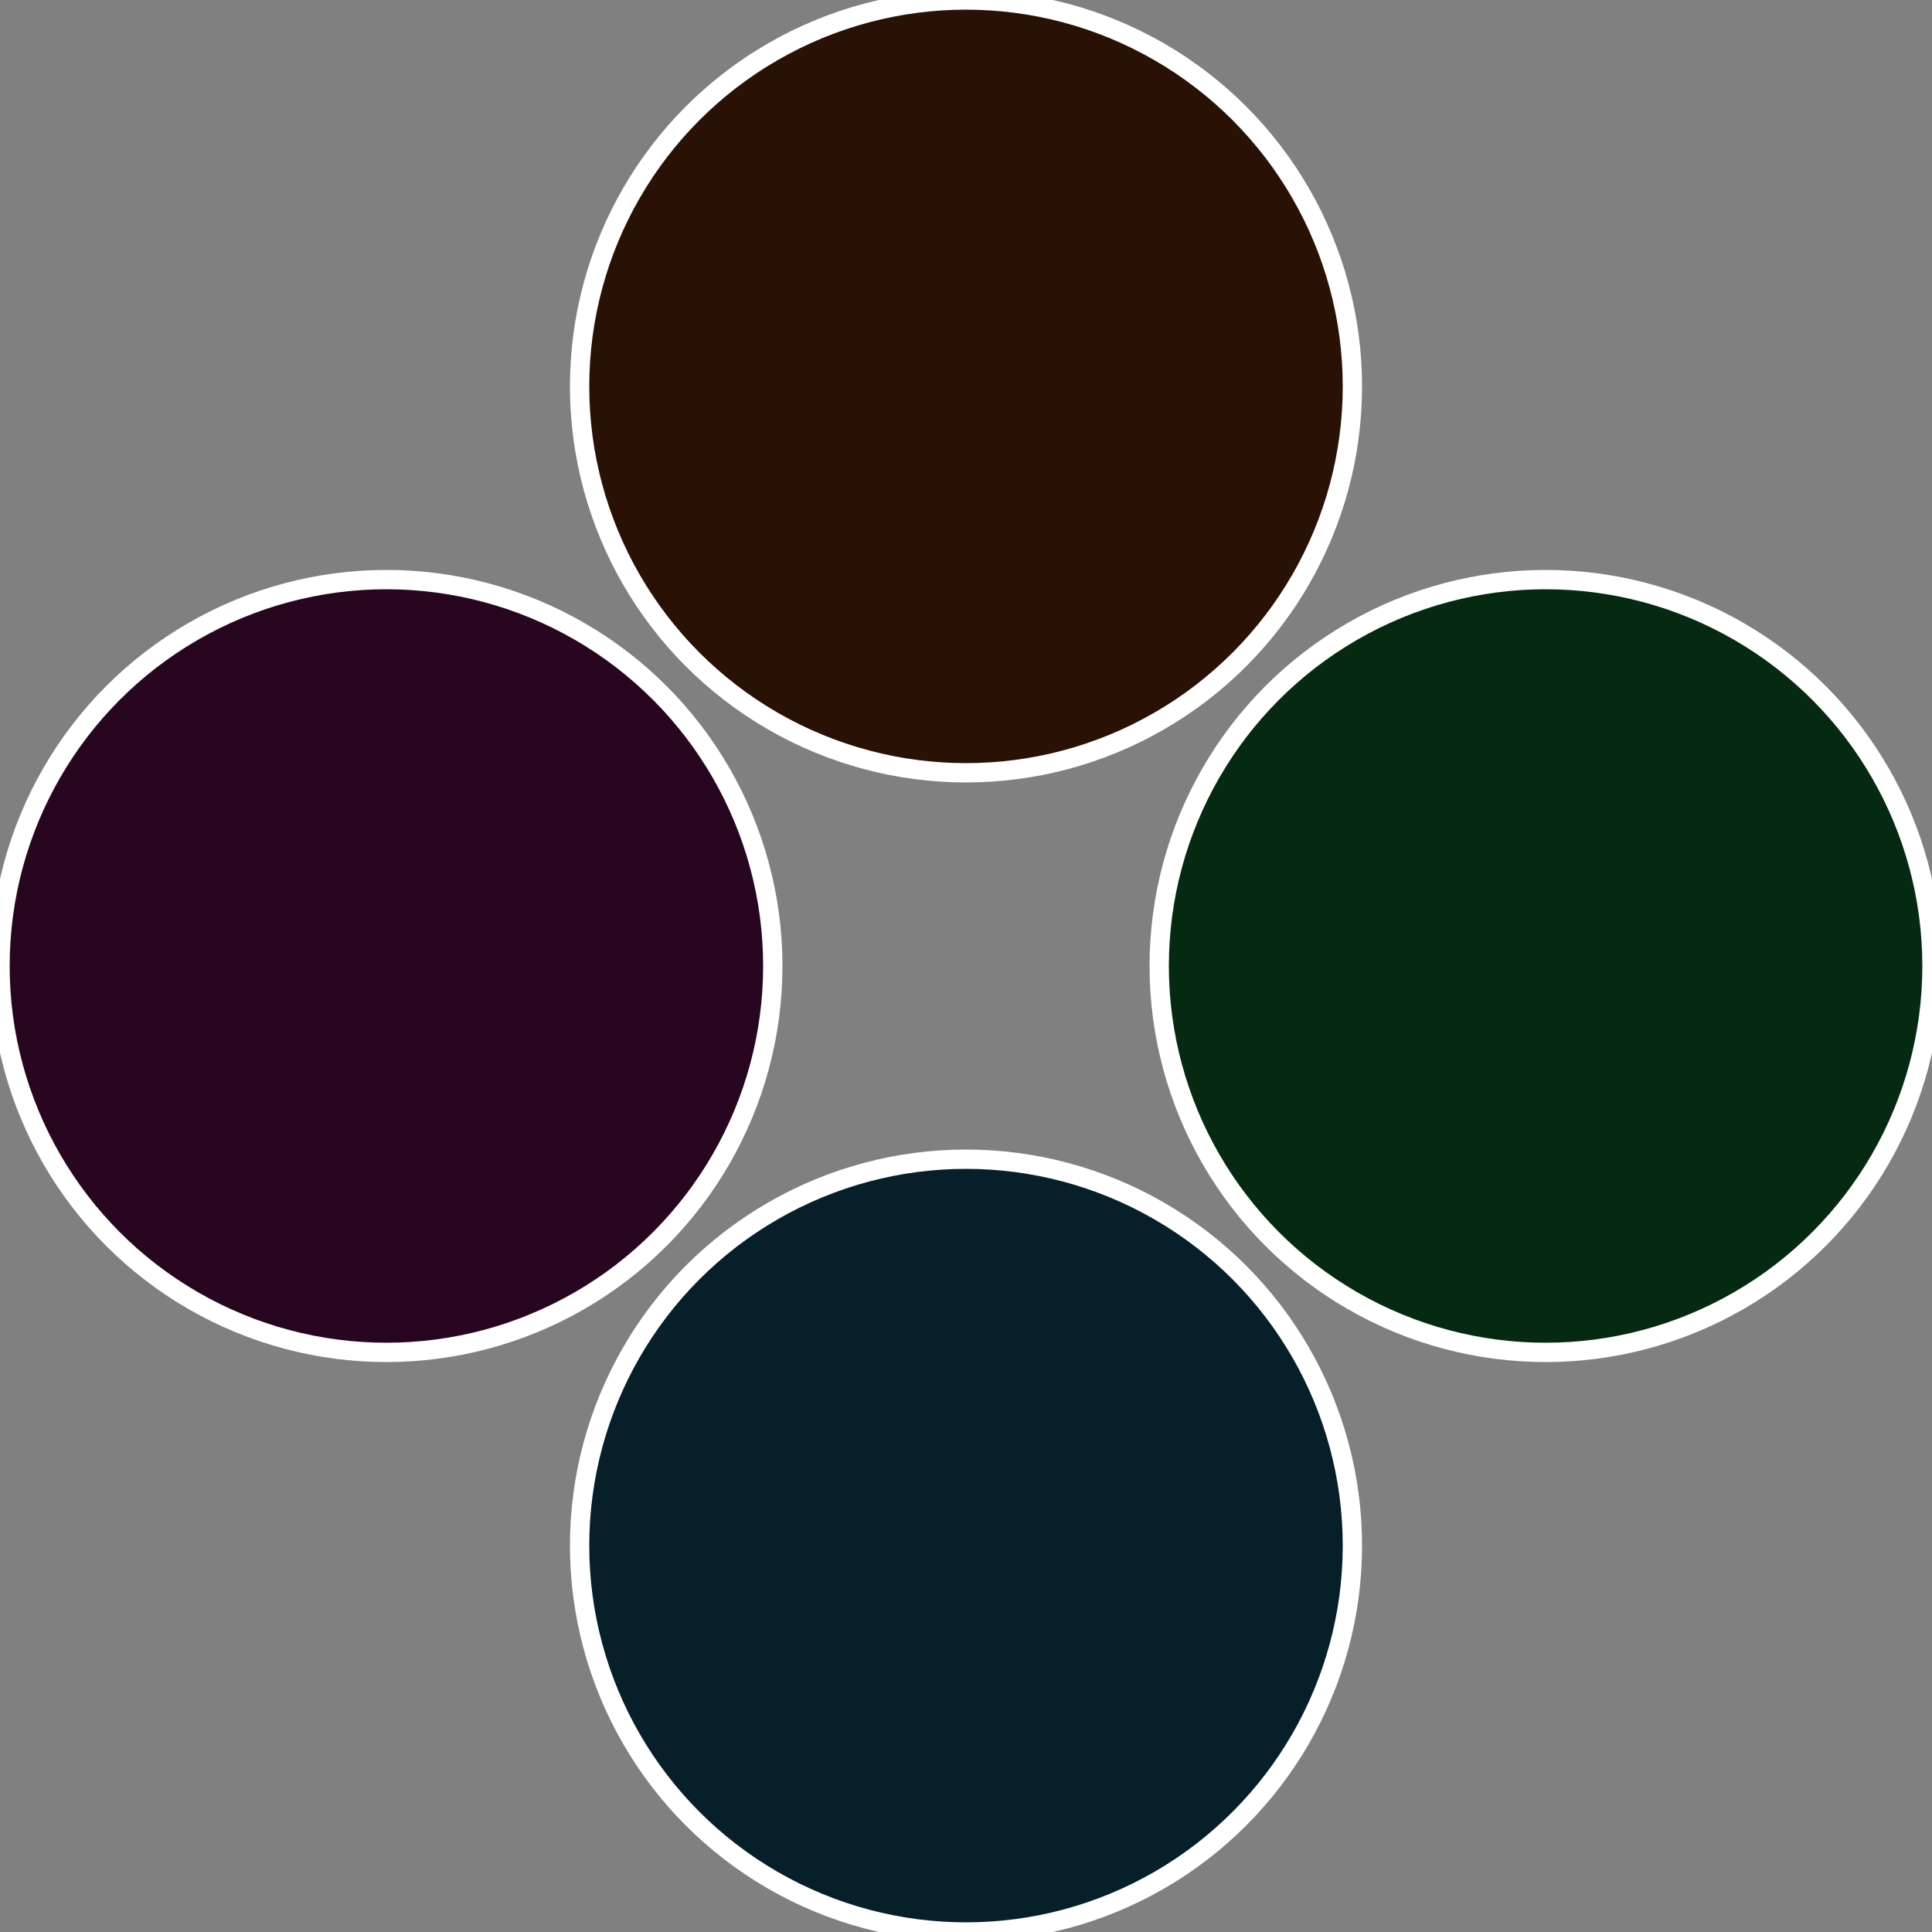
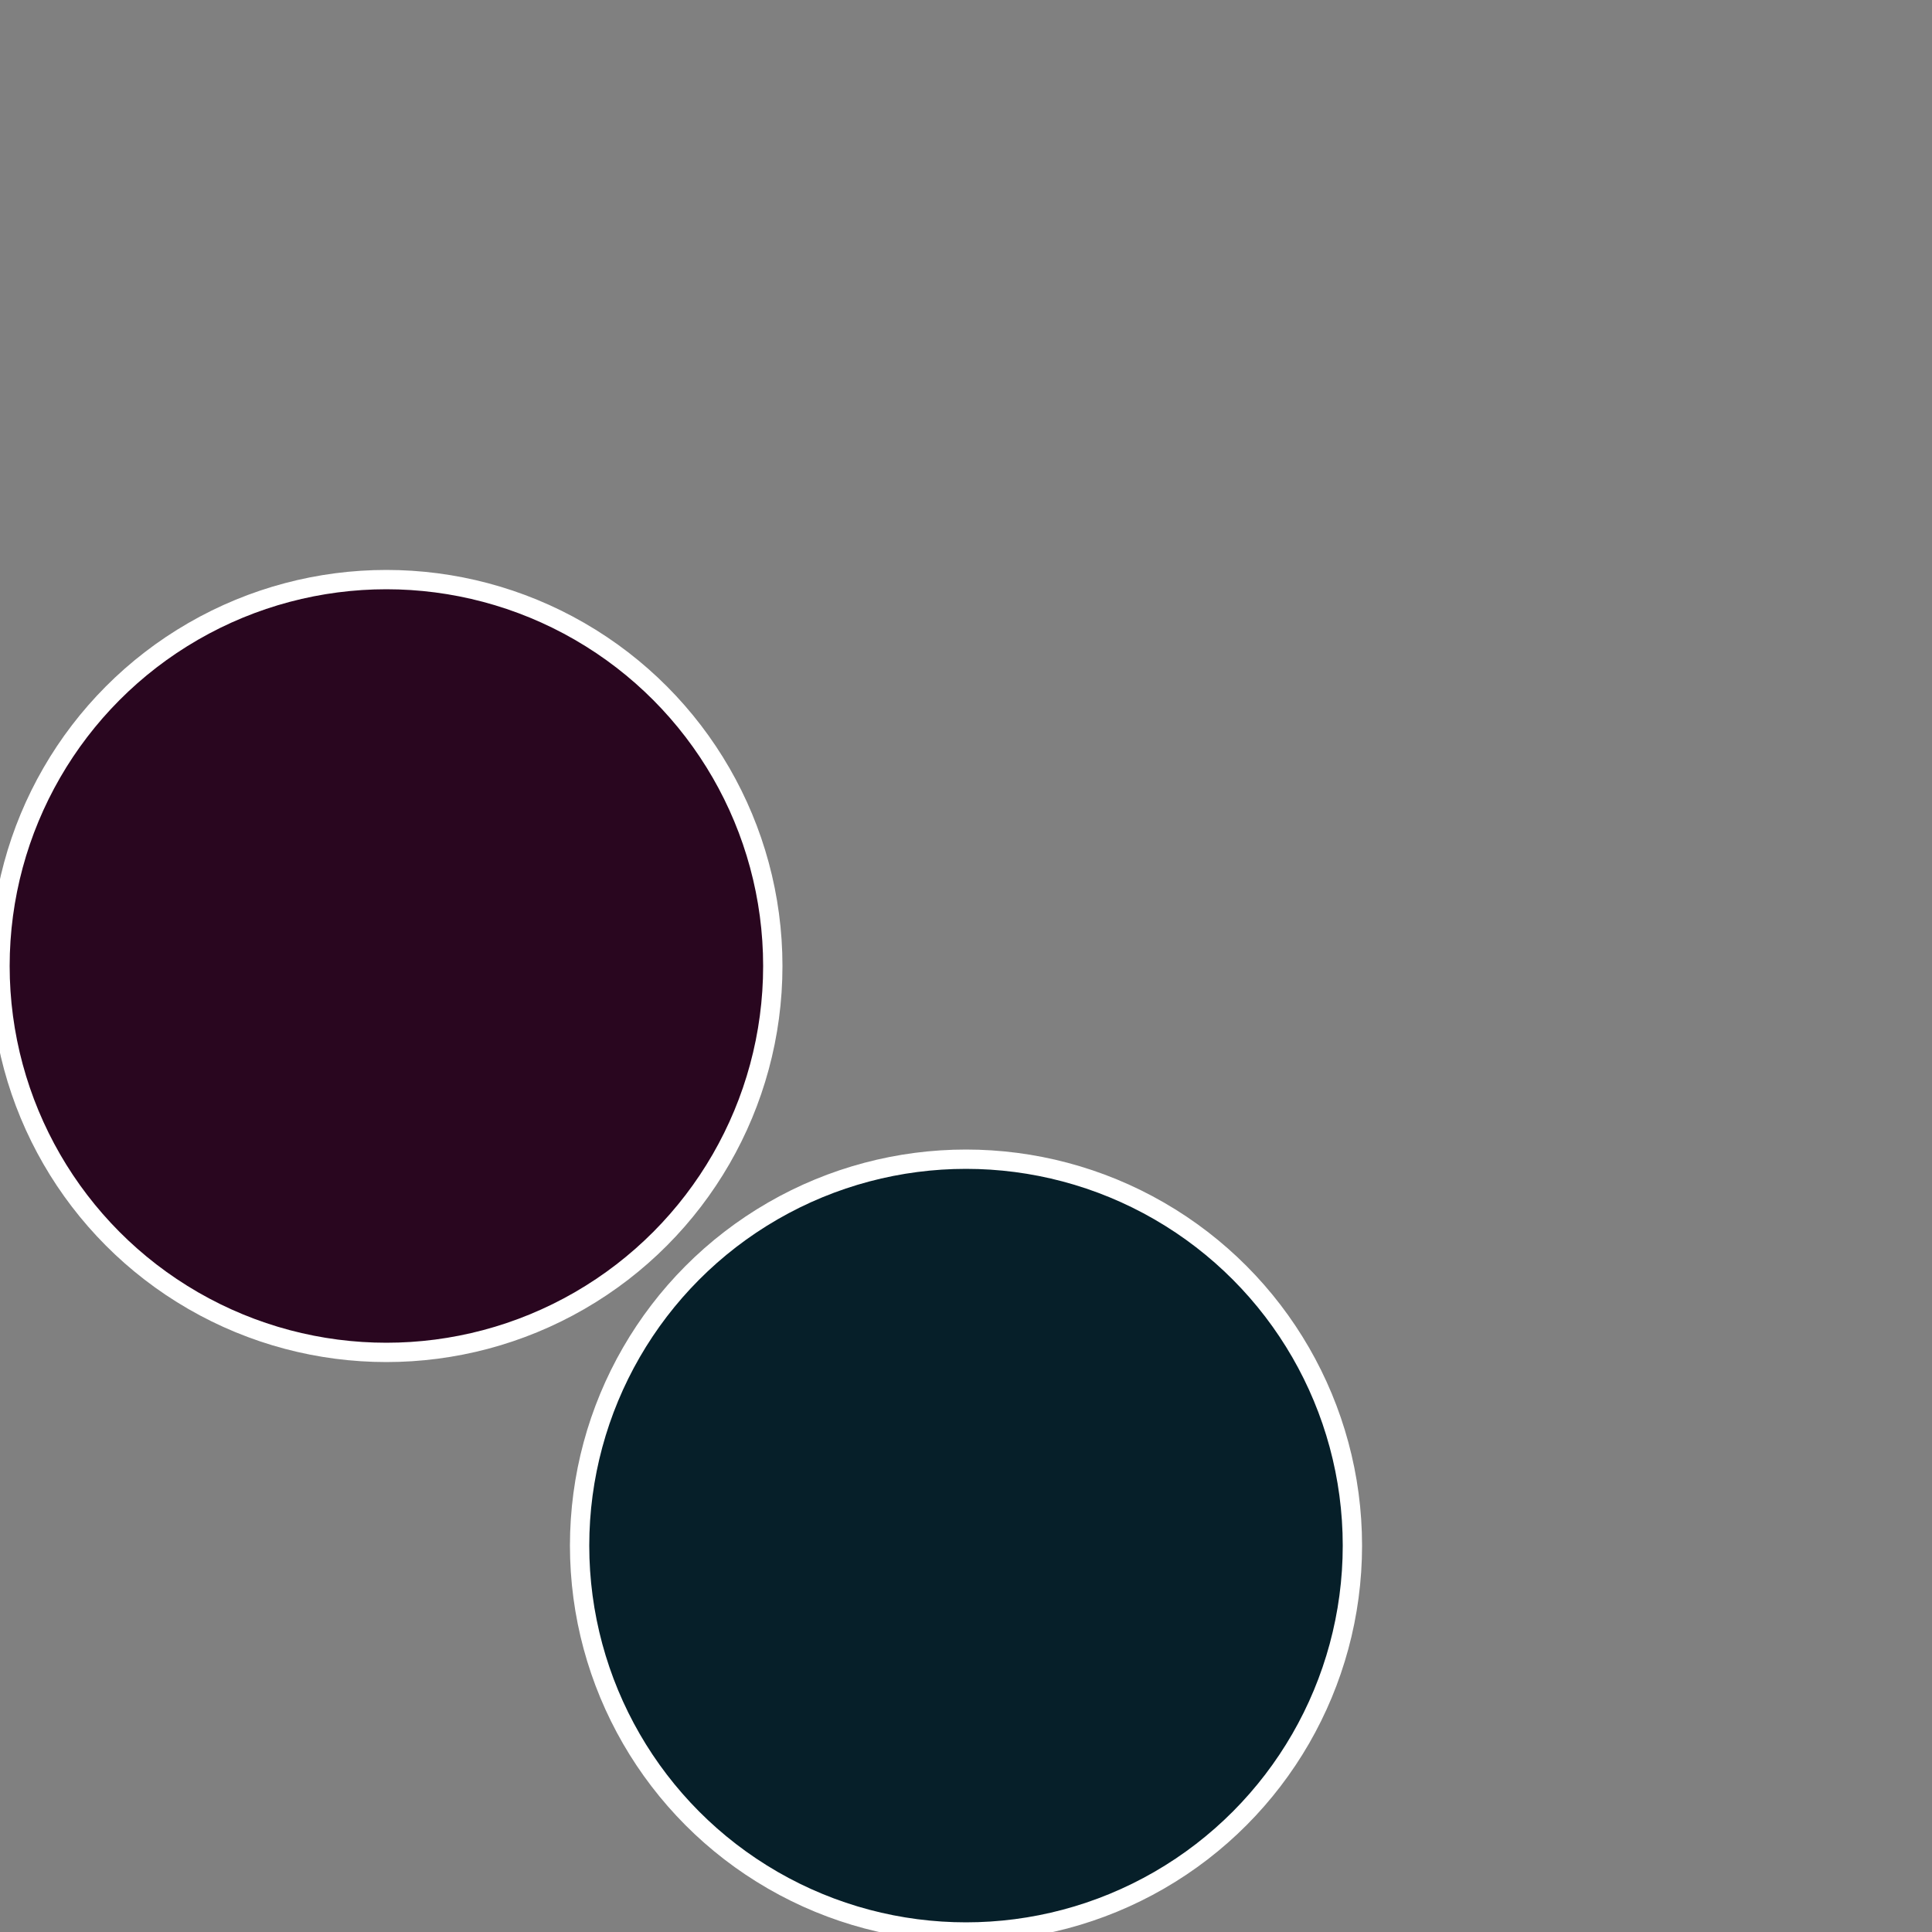
<svg xmlns="http://www.w3.org/2000/svg" width="500" height="500" viewBox="-1 -1 2 2">
  <rect x="-1" y="-1" width="2" height="2" fill="#808080" stroke="none" />
-   <circle cx="0.6" cy="0" r="0.4" fill="#062911" stroke="#fff" stroke-width="1%" />
  <circle cx="3.6739403974421E-17" cy="0.6" r="0.4" fill="#061f29" stroke="#fff" stroke-width="1%" />
  <circle cx="-0.6" cy="7.3478807948841E-17" r="0.4" fill="#29061f" stroke="#fff" stroke-width="1%" />
-   <circle cx="-1.1021821192326E-16" cy="-0.6" r="0.4" fill="#291106" stroke="#fff" stroke-width="1%" />
</svg>